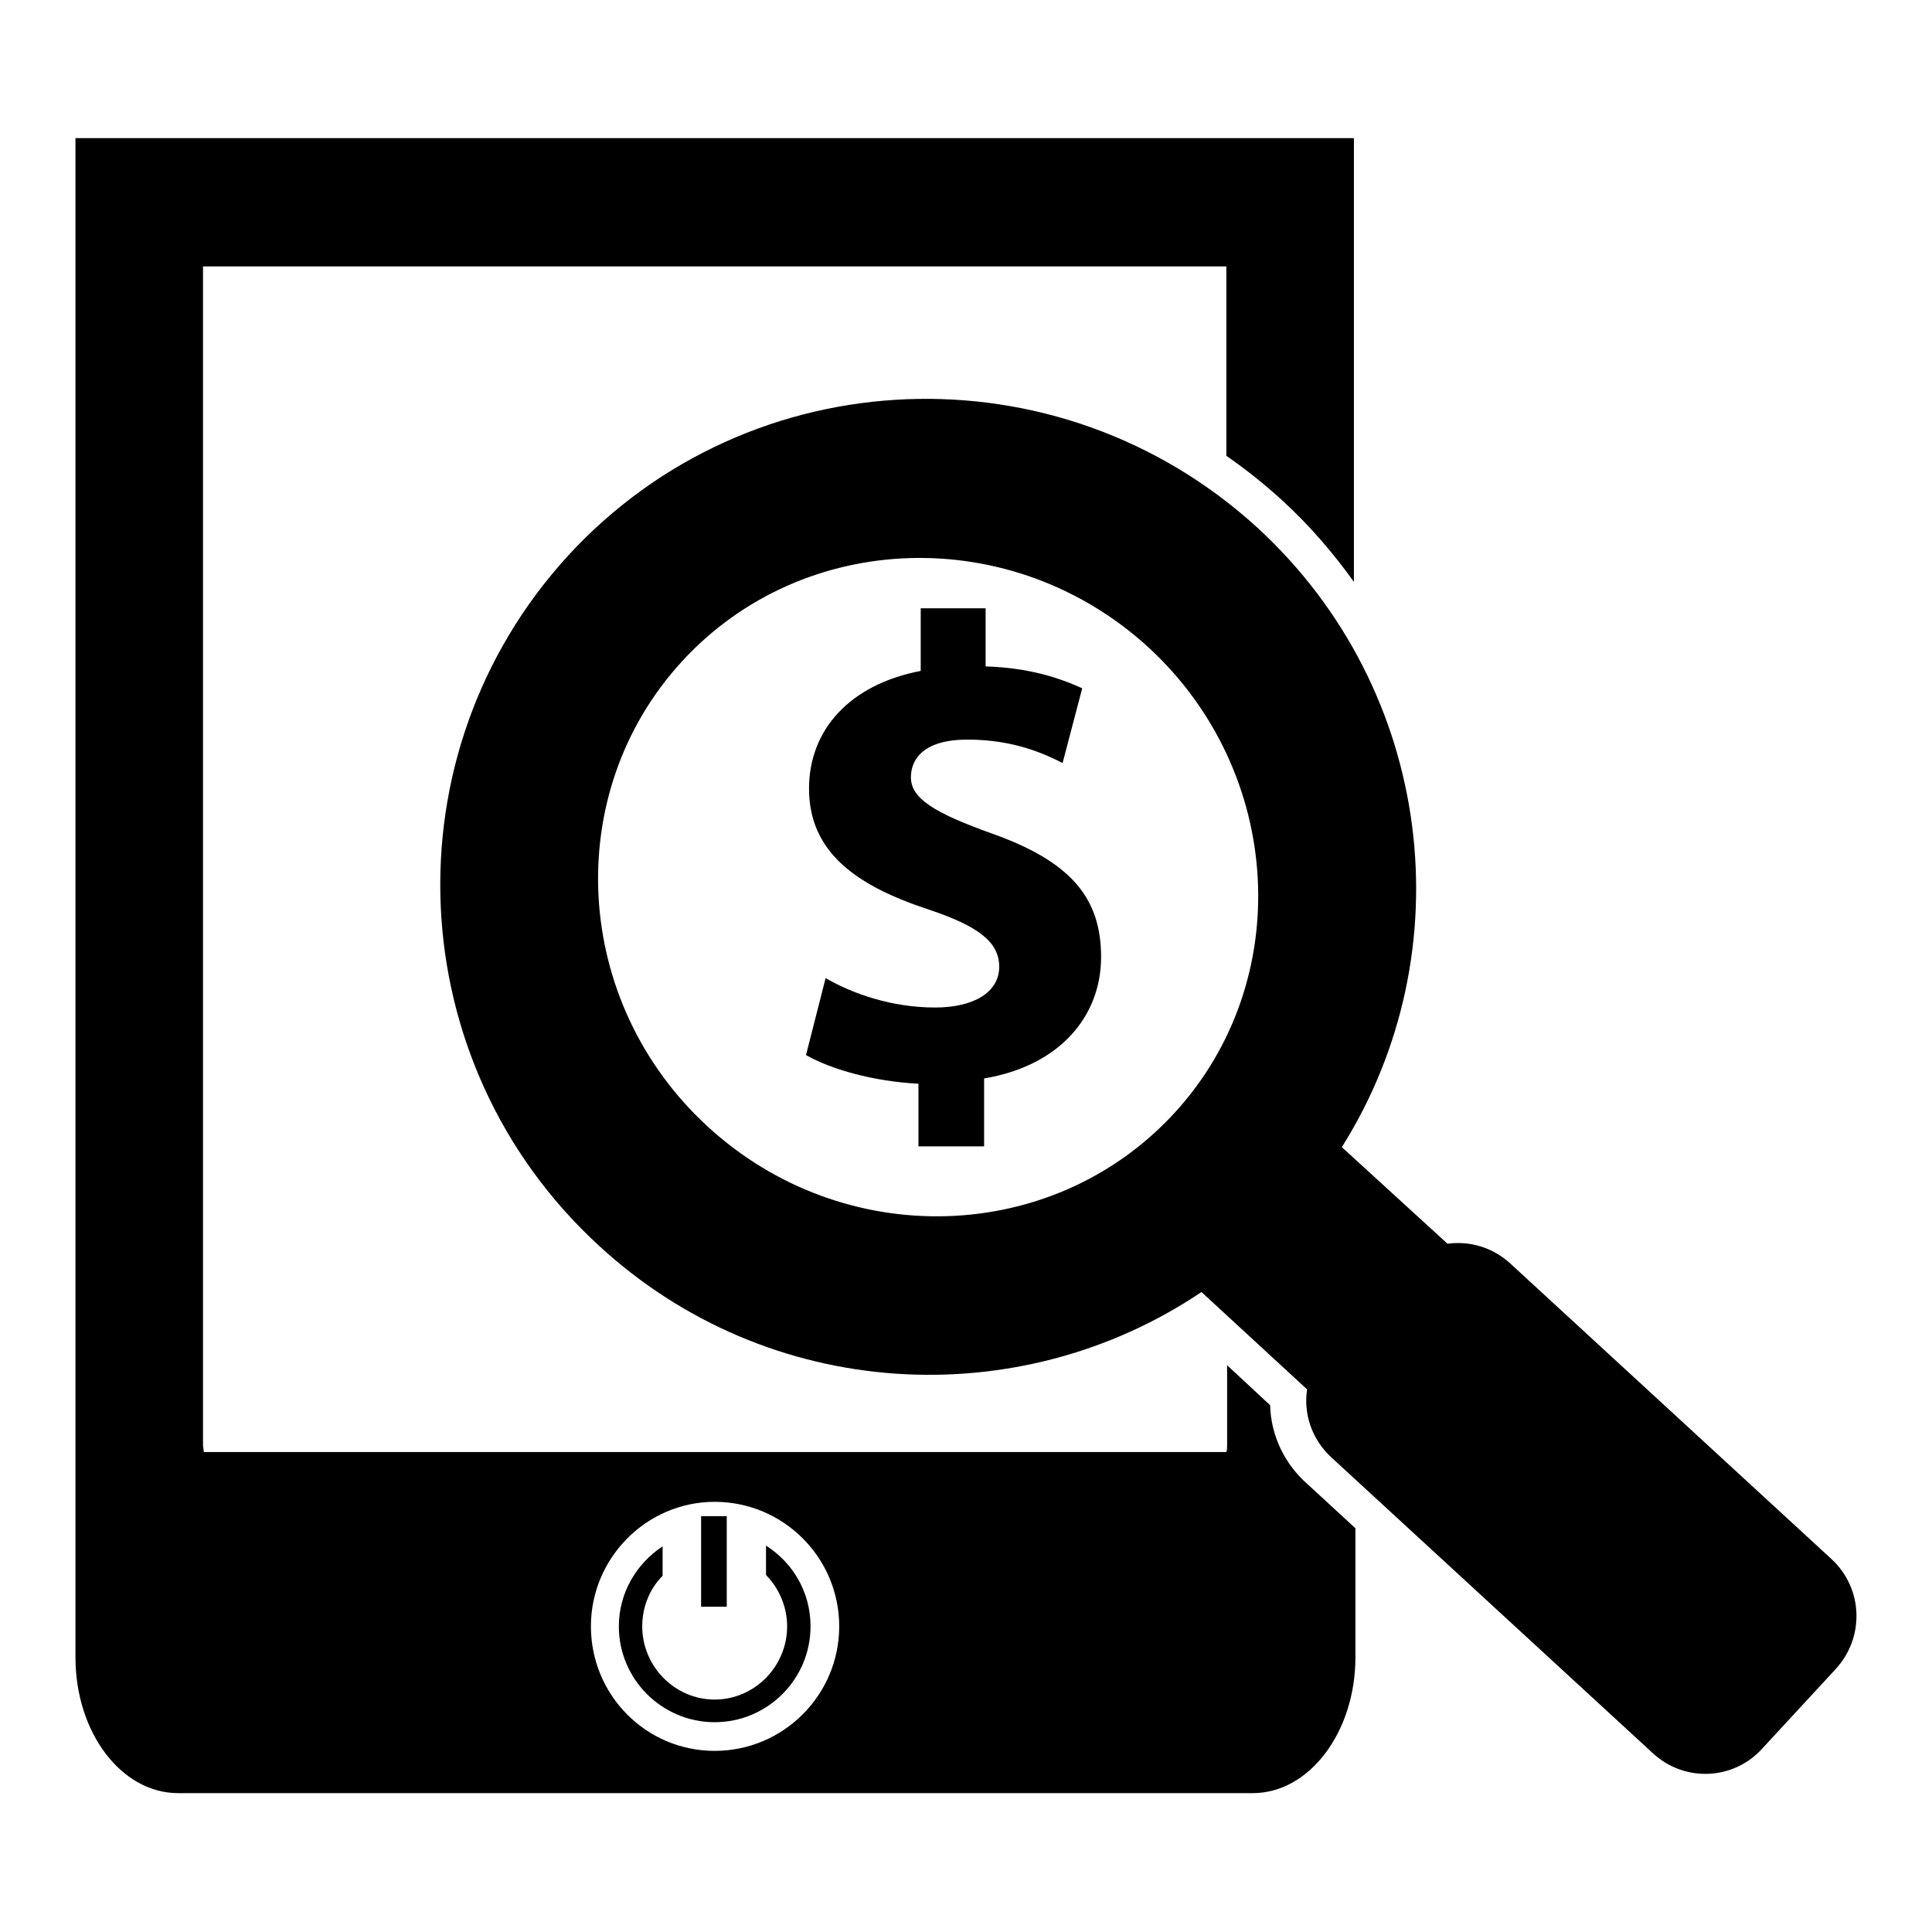
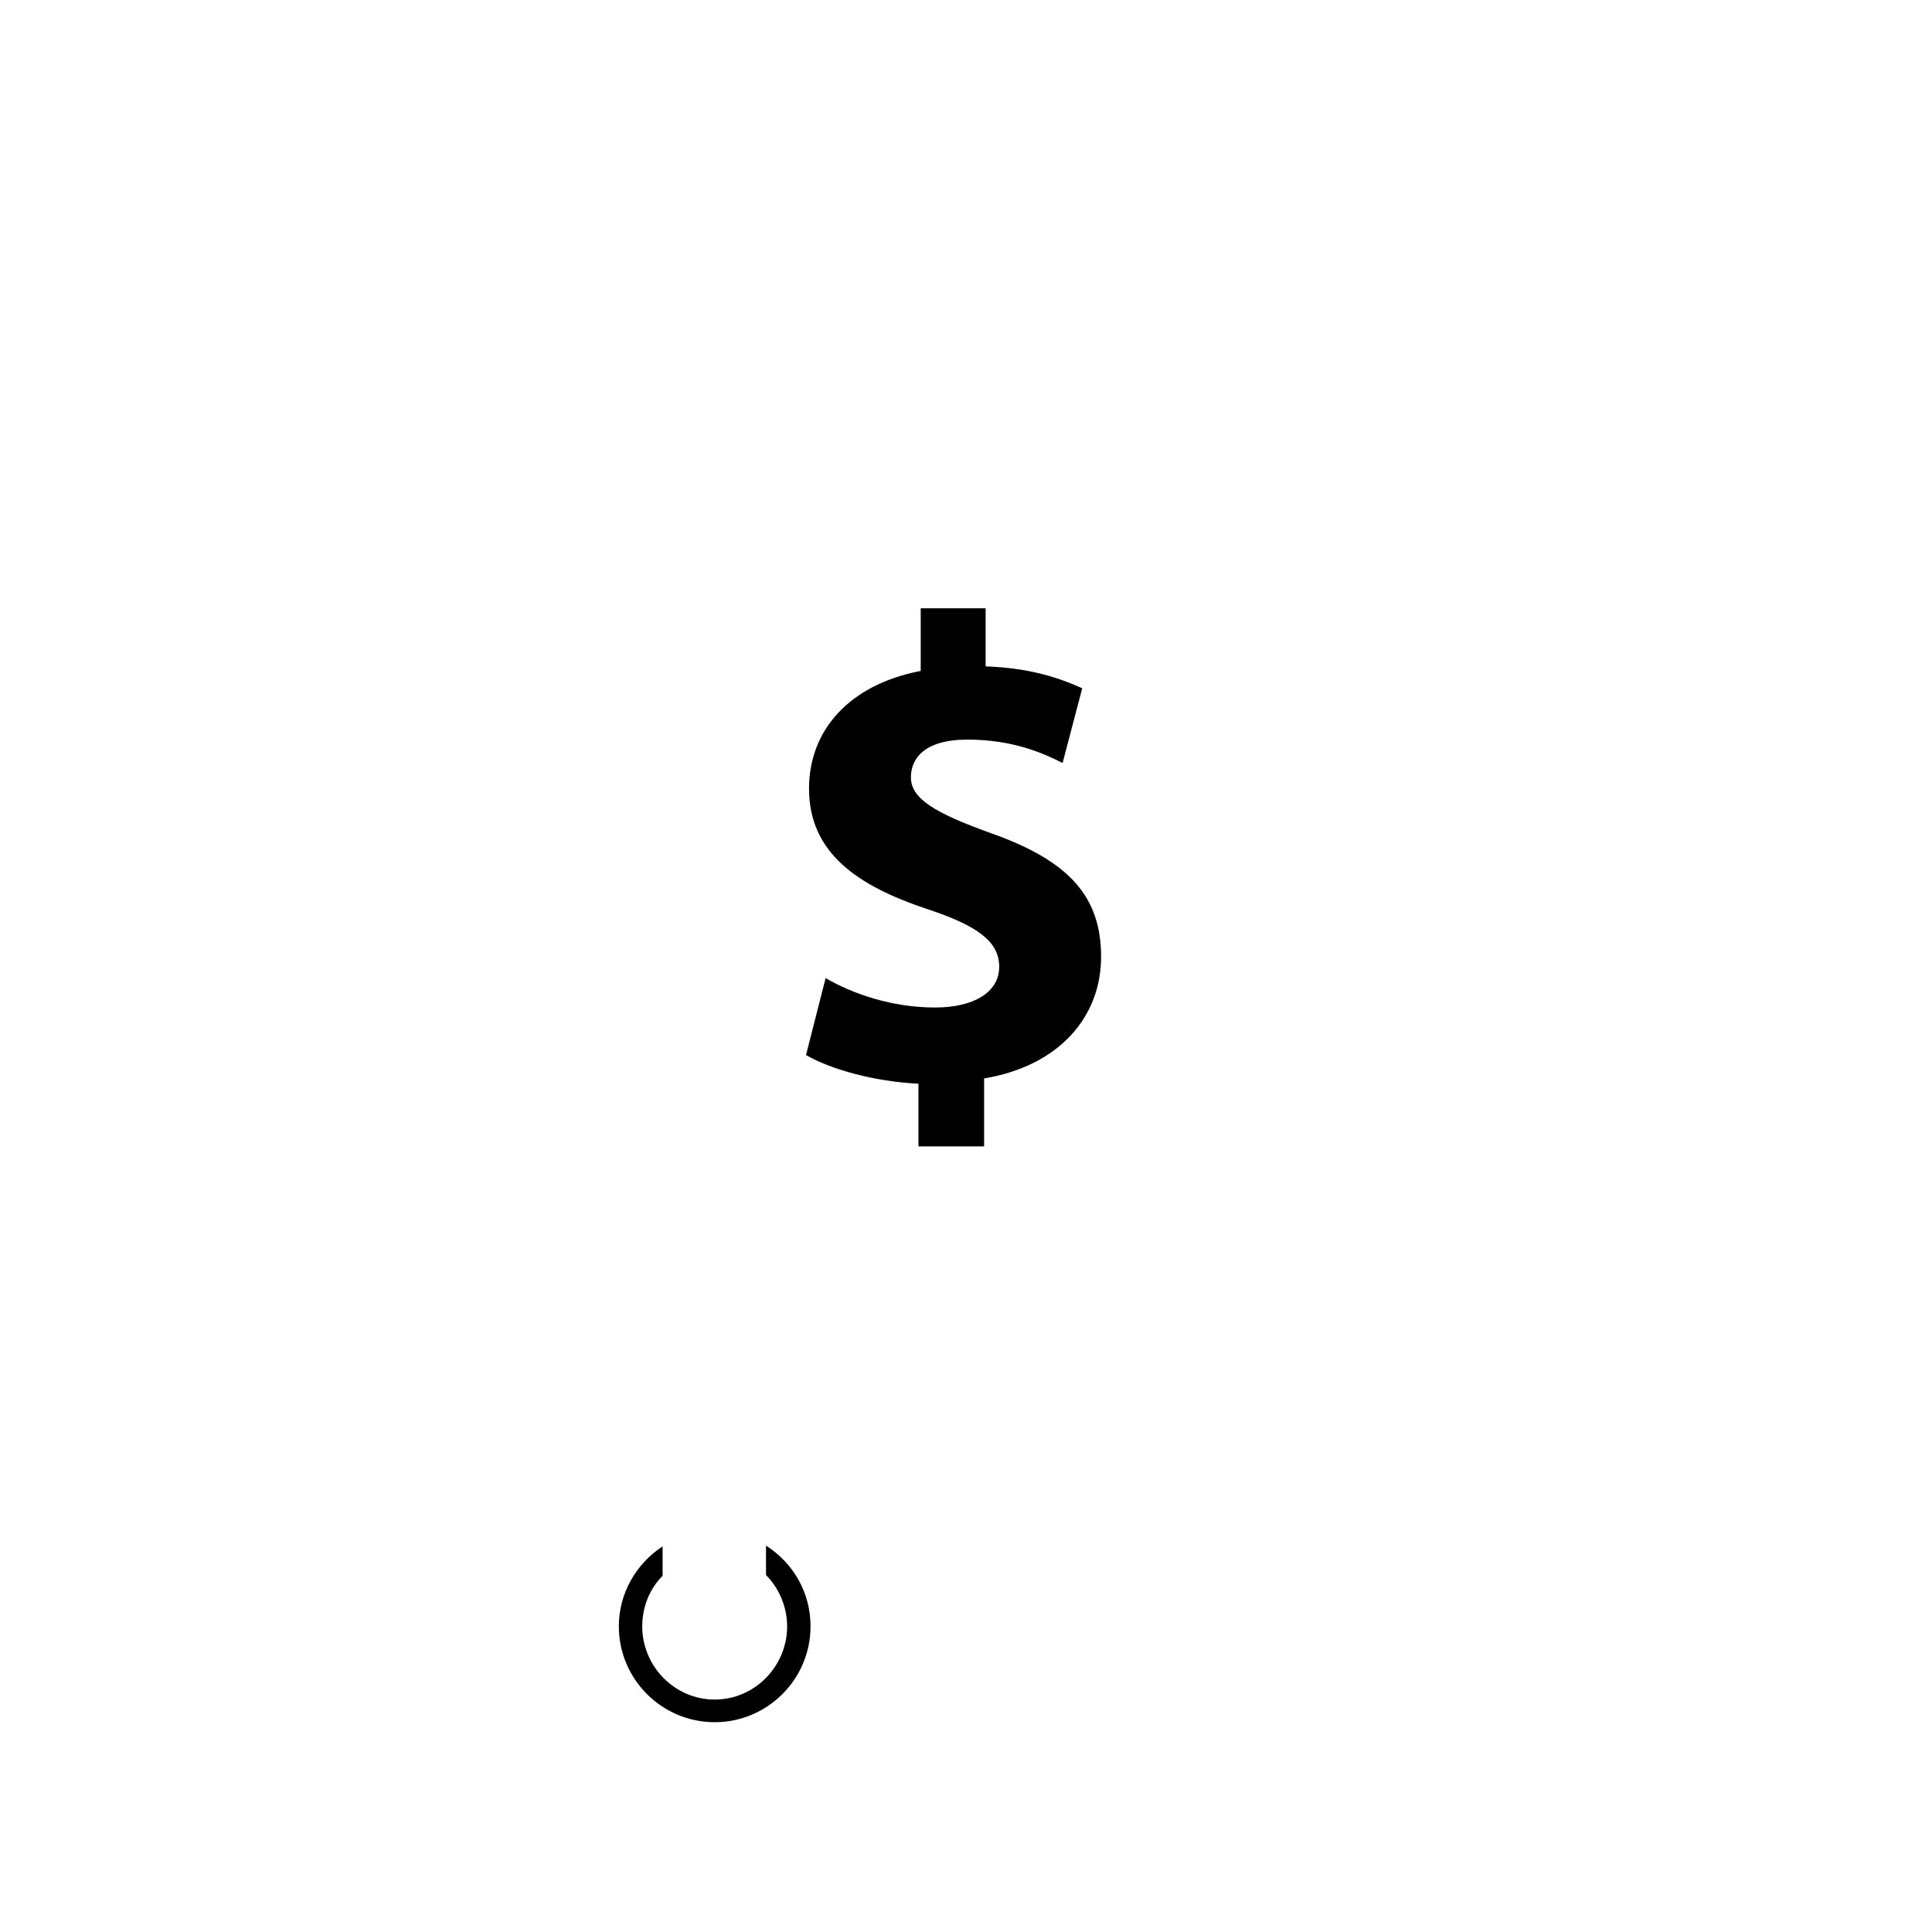
<svg xmlns="http://www.w3.org/2000/svg" version="1.1" x="0px" y="0px" viewBox="0 0 256 256" enable-background="new 0 0 256 256" xml:space="preserve">
  <g>
    <g>
      <path fill="#000000" d="M101.5,204.8v3.9c1.7,1.7,2.8,4.2,2.8,6.8c0,5.3-4.3,9.7-9.6,9.7c-5.3,0-9.6-4.4-9.6-9.7c0-2.6,1-5,2.7-6.7v-3.9c-3.5,2.3-5.8,6.2-5.8,10.6c0,7,5.7,12.7,12.7,12.7s12.7-5.7,12.7-12.7C107.4,211,105.1,207.1,101.5,204.8L101.5,204.8z" />
-       <path fill="#000000" d="M92.9,200.9h3.4v12h-3.4V200.9z" />
-       <path fill="#000000" d="M168.3,186.2l-5.7-5.3v10.6c0,0.3,0,0.6-0.1,0.9H27c0-0.3-0.1-0.6-0.1-0.9V35.3h135.6v25.1c2.6,1.8,5.1,3.8,7.4,5.9c3.6,3.3,6.7,6.9,9.5,10.8V18.3H10v201.3c0,10,6.1,18,13.6,18h142.4c7.5,0,13.6-8.1,13.6-18v-17.1l-6.3-5.8C170.2,194,168.4,190.2,168.3,186.2L168.3,186.2z M94.7,232c-9.1,0-16.4-7.4-16.4-16.5c0-9.1,7.4-16.5,16.4-16.5c9.1,0,16.5,7.4,16.5,16.5S103.8,232,94.7,232z" />
-       <path fill="#000000" d="M242.7,206.6l-42.6-39.2c-2.3-2.1-5.3-3-8.3-2.6l-14-12.8c16.3-25.9,12.2-60.5-11.1-82c-26.4-24.2-67.3-22.6-91.4,3.6c-24.1,26.3-22.3,67.2,4,91.4c22.5,20.8,55.7,22.5,79.9,6.2l14,12.9c-0.5,3.2,0.6,6.6,3.2,9l42.6,39.2c4.2,3.9,10.7,3.6,14.5-0.6l9.7-10.5C247.1,217,246.9,210.5,242.7,206.6L242.7,206.6z M155.6,147.5c-16.1,17.5-43.8,18.3-61.8,1.8c-18-16.5-19.5-44.2-3.4-61.7c16.1-17.5,43.8-18.3,61.8-1.8C170.1,102.3,171.7,130,155.6,147.5z" />
      <path fill="#000000" d="M131.3,110.4c-7.5-2.7-10.6-4.6-10.6-7.4c0-2.5,1.8-5,7.5-5c6.3,0,10.4,2,12.6,3.1l2.6-9.9c-3.1-1.4-7-2.7-12.8-2.9v-7.7h-8.6v8.3c-9.4,1.8-14.8,7.8-14.8,15.6c0,8.5,6.4,12.9,15.8,16c6.6,2.2,9.4,4.3,9.4,7.6c0,3.4-3.4,5.4-8.5,5.4c-5.7,0-10.9-1.8-14.5-3.9l-2.6,10.2c3.3,1.9,9,3.5,14.9,3.8v8.3h8.7v-9c10.1-1.7,15.5-8.3,15.5-16.1C145.9,118.9,141.8,114.1,131.3,110.4L131.3,110.4z" />
    </g>
  </g>
</svg>